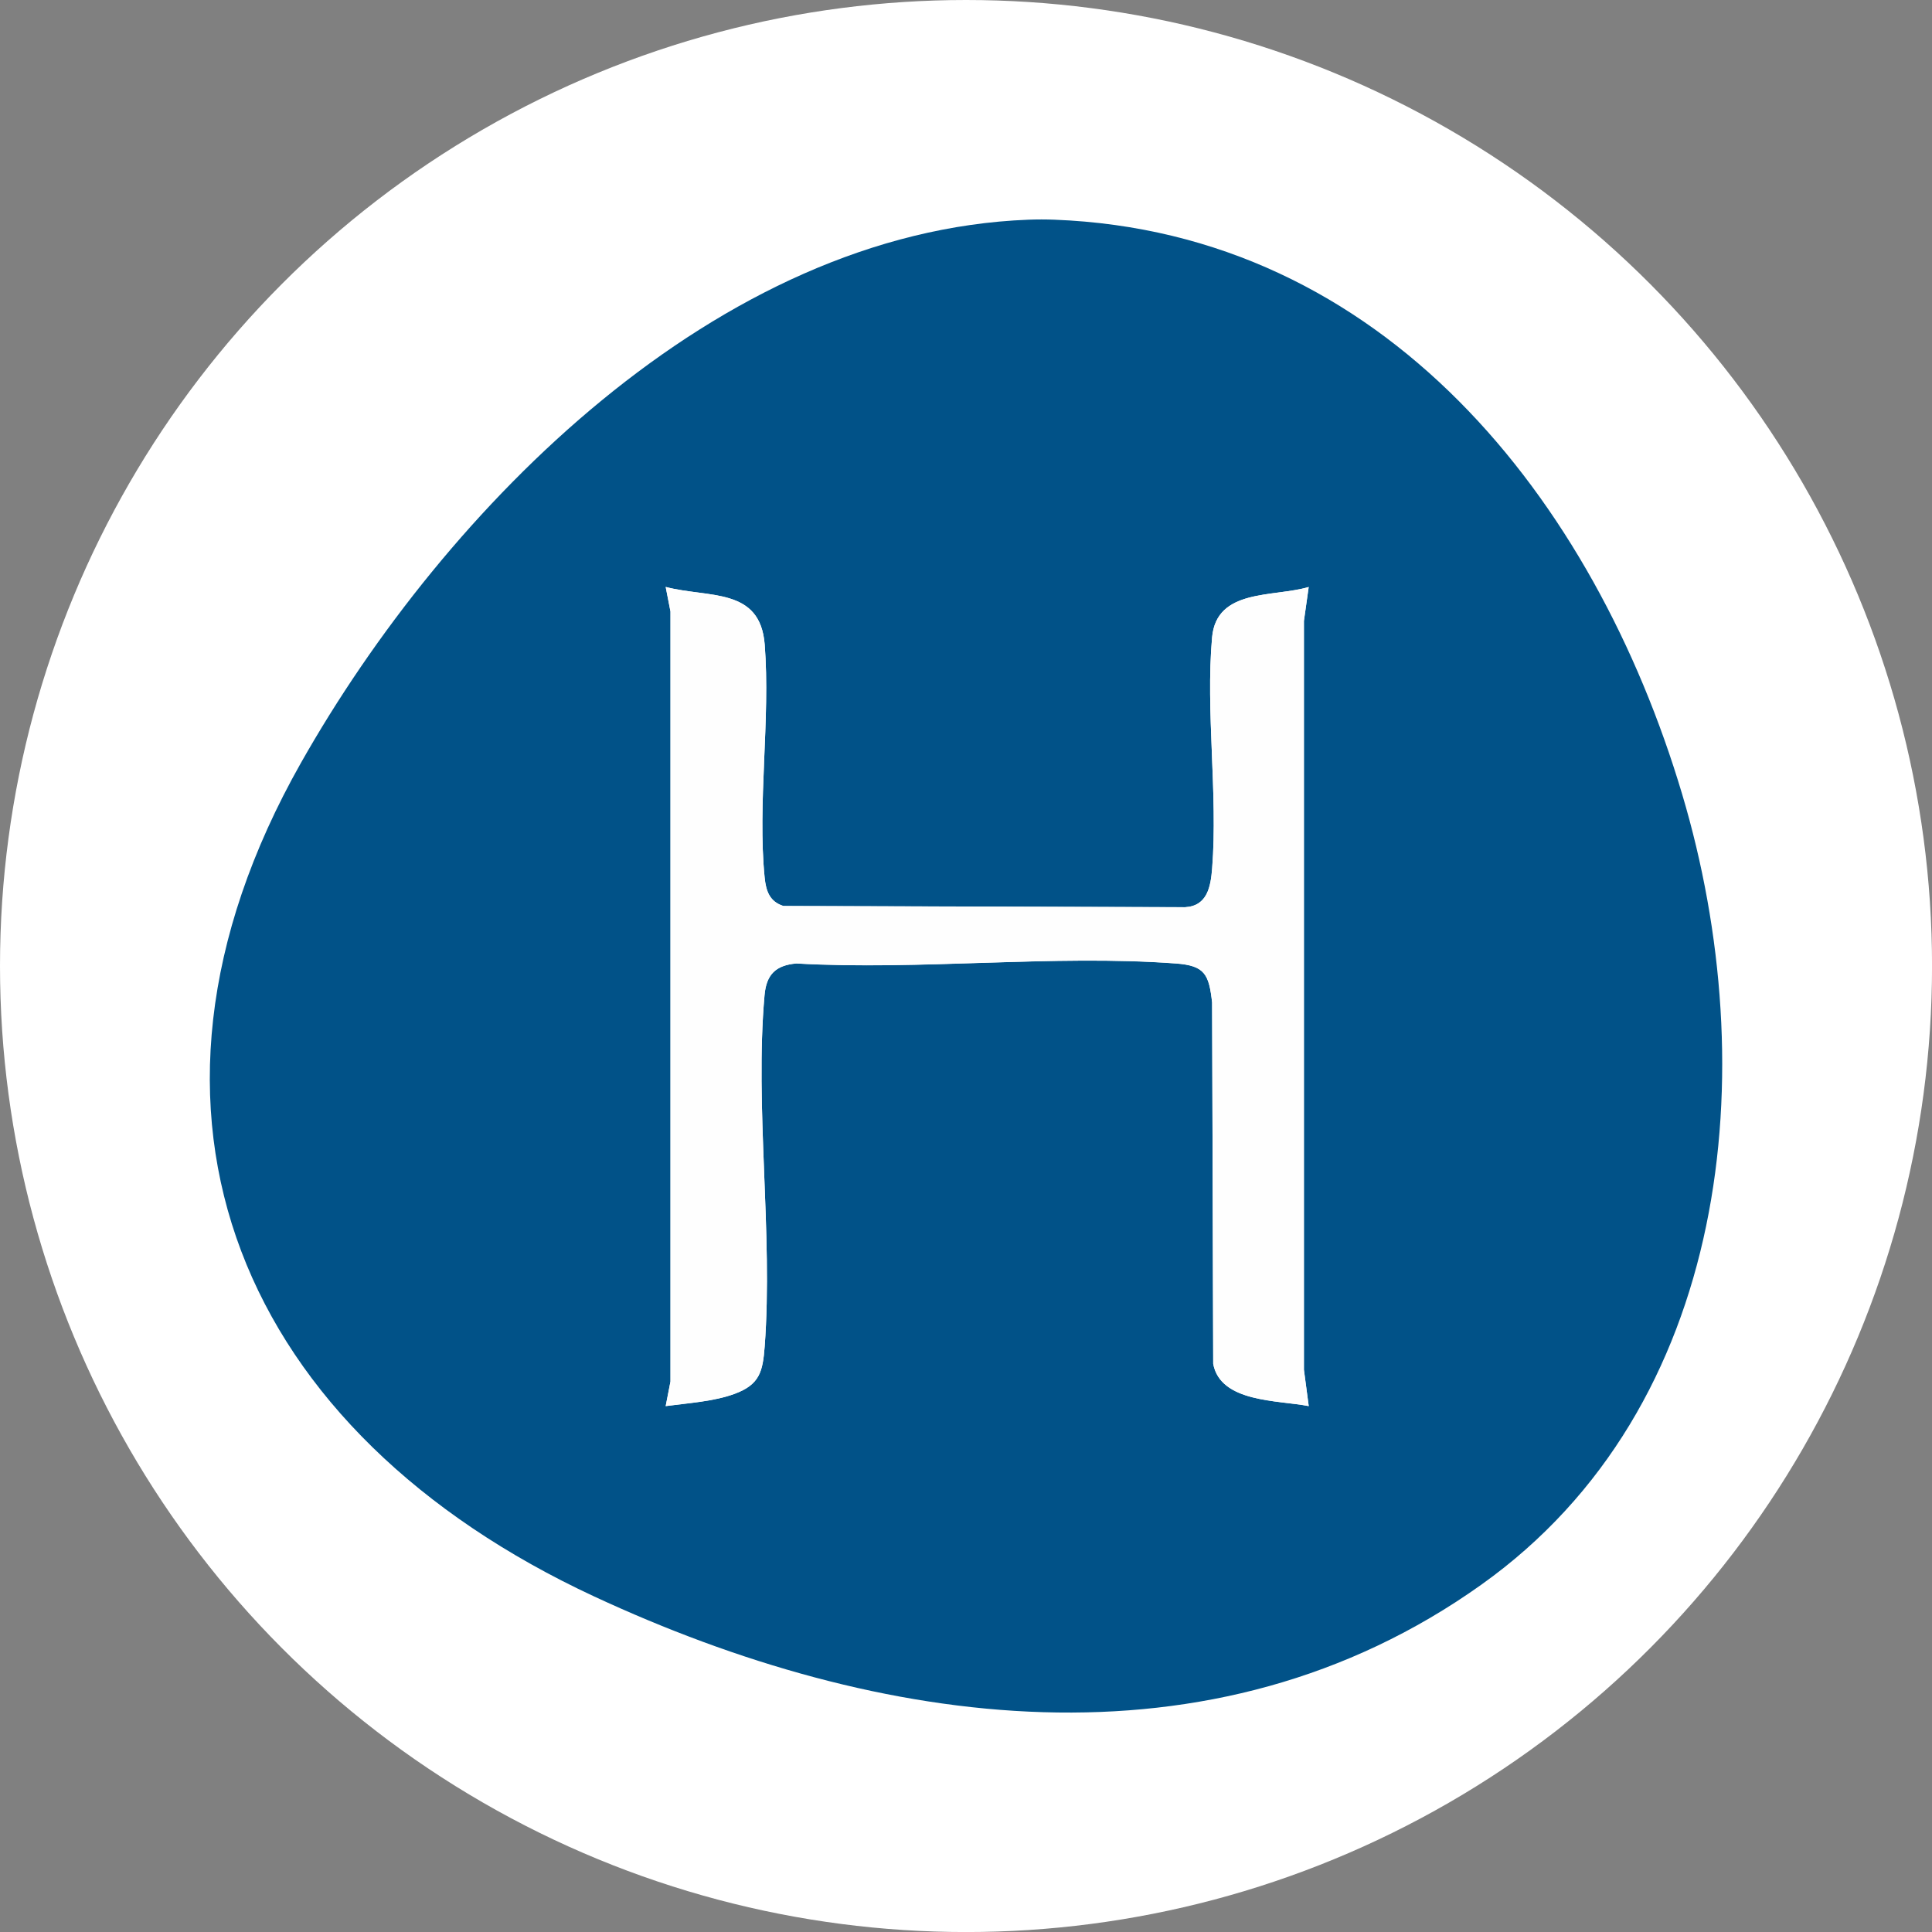
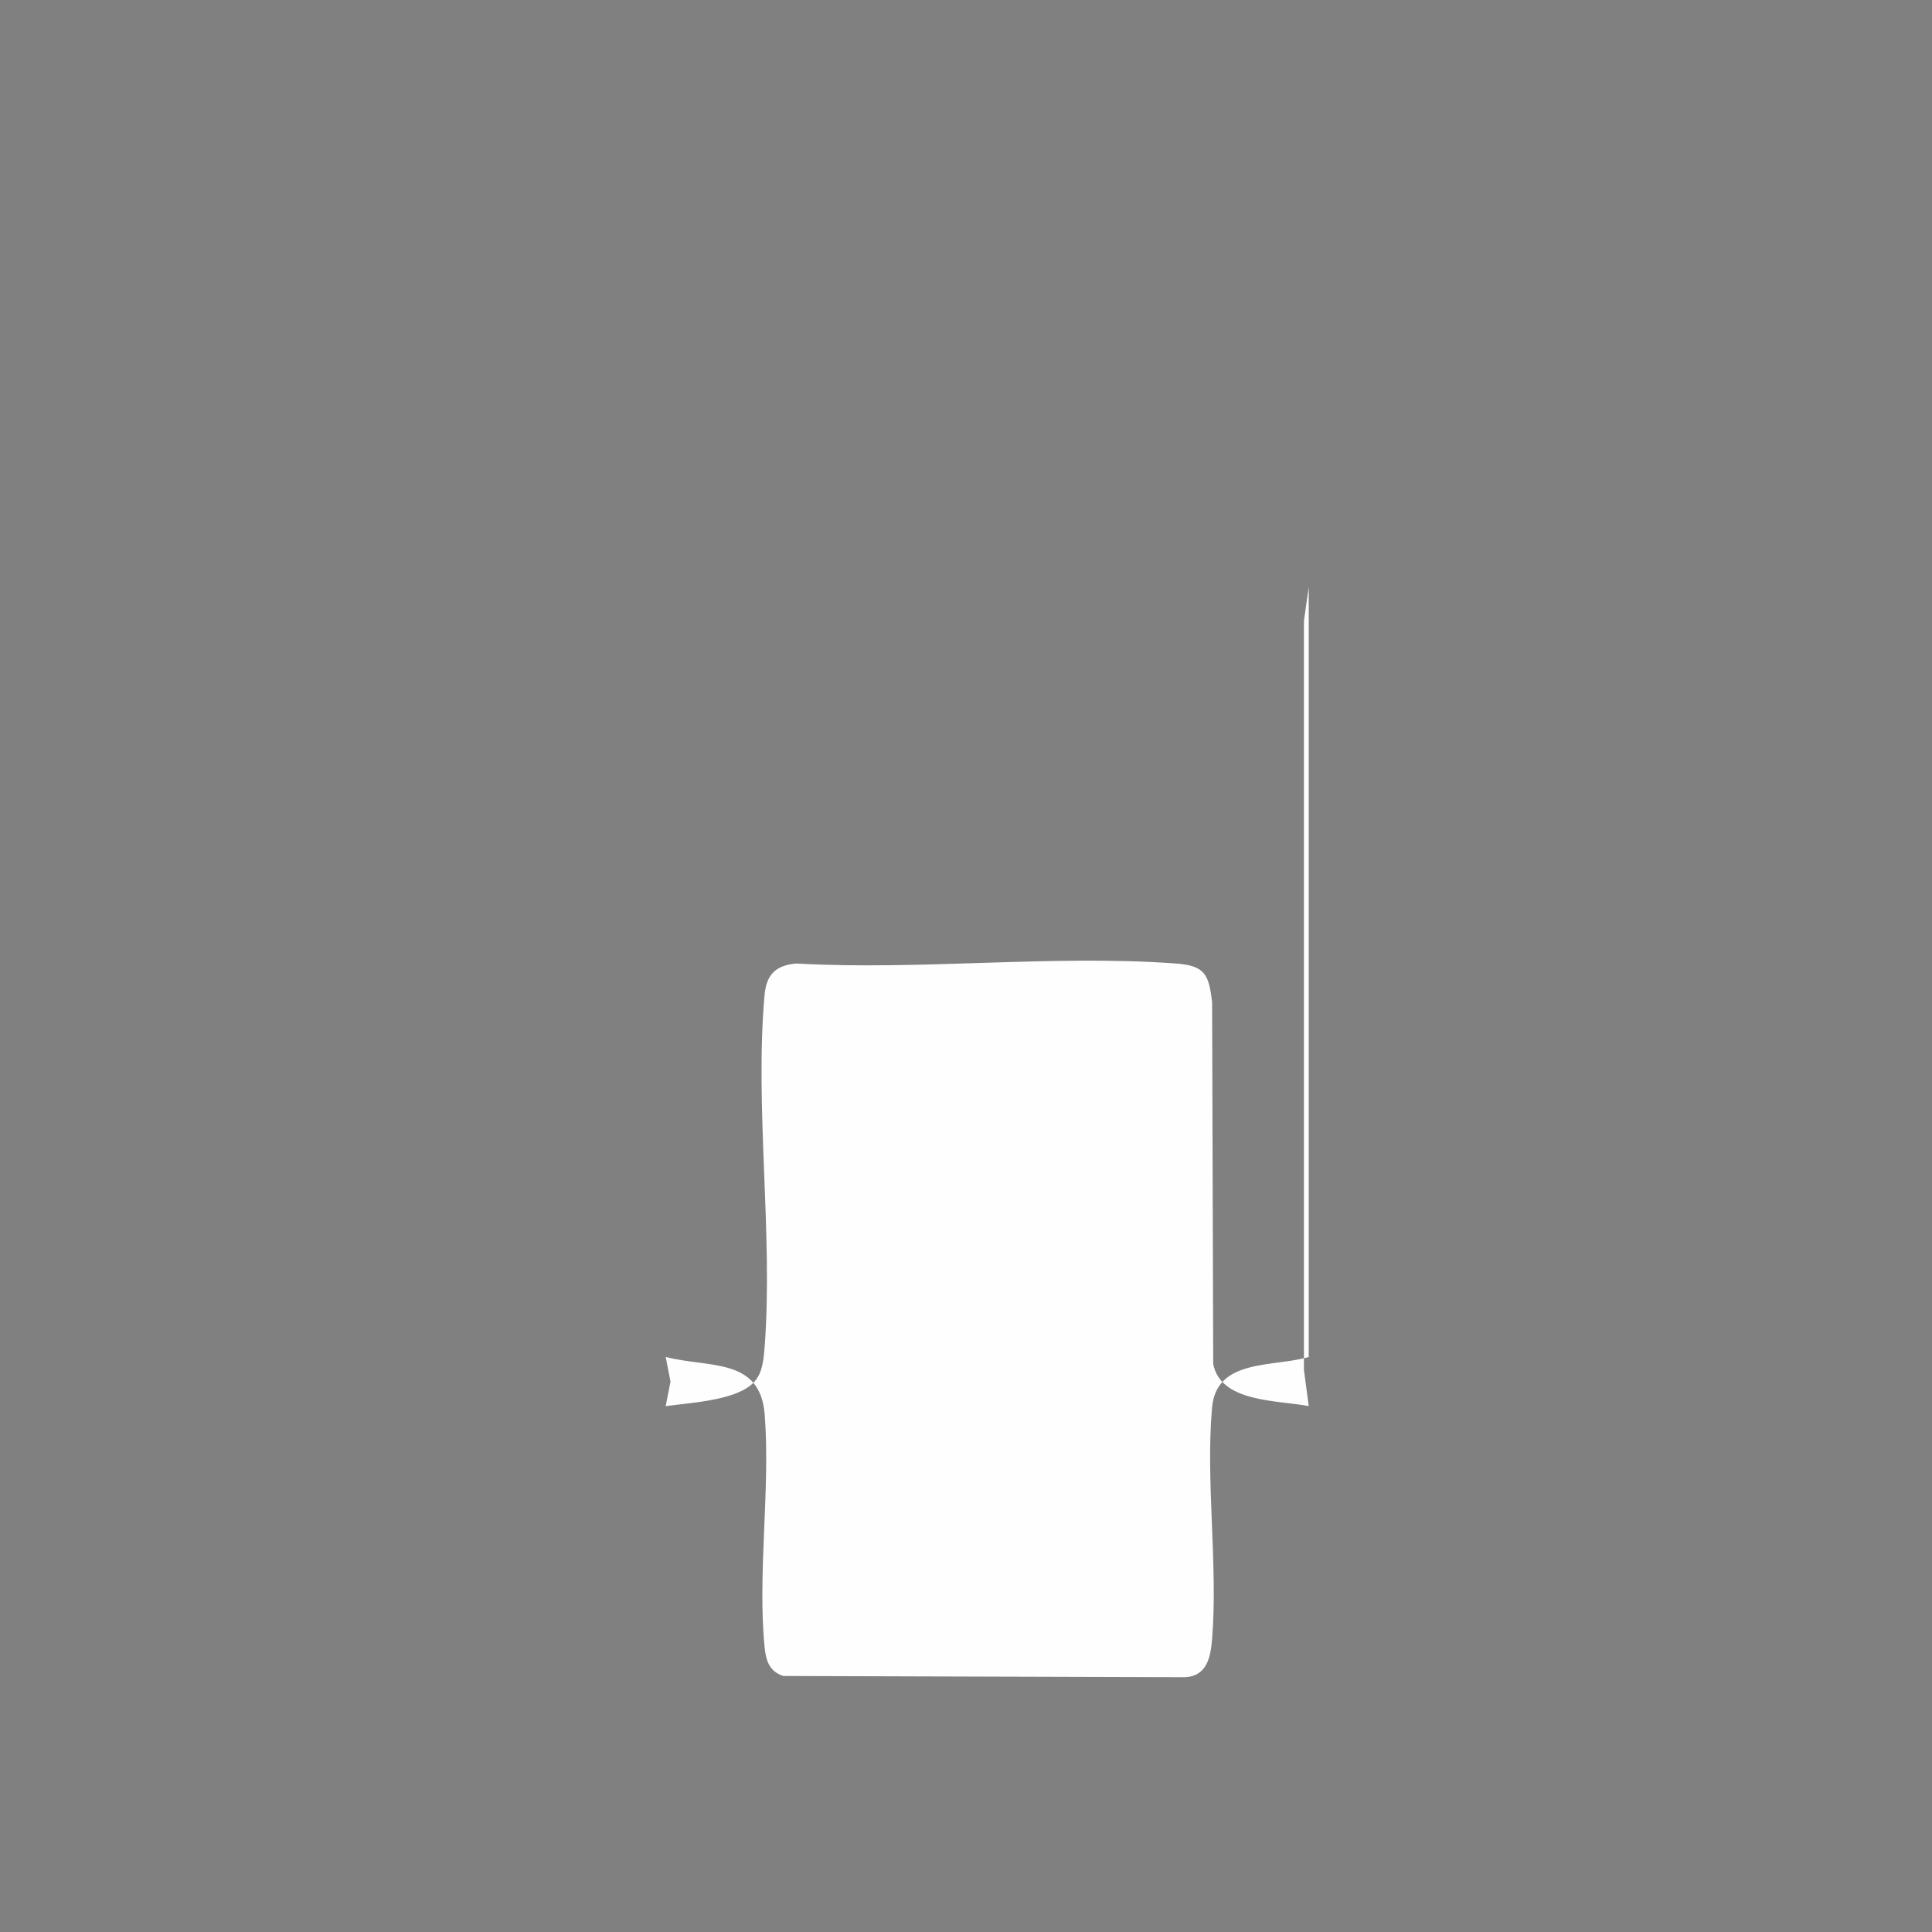
<svg xmlns="http://www.w3.org/2000/svg" id="BACKGROUND" viewBox="0 0 459.57 459.57">
  <rect x="0" y="0" width="459.57" height="459.57" fill="#808080" stroke="none" />
  <defs>
    <style>
      .cls-1 {
        fill: #fff;
      }

      .cls-2 {
        fill: #fefefe;
      }

      .cls-3 {
        fill: #015288;
      }
    </style>
  </defs>
-   <circle class="cls-1" cx="229.79" cy="229.79" r="229.79" />
  <g>
-     <path class="cls-3" d="M250.8,52.26c78.43,2.99,128.44,66.56,149.33,136.63,19.55,65.58,11.58,145.78-47.73,188.04-64.2,45.73-143.44,34.27-211.07,2.82-83.32-38.74-117.31-114.22-69.73-198.31,34.35-60.7,99.02-126.35,173.04-129.18,2.02-.08,4.15-.08,6.16,0ZM311.31,139.62c-8.46,2.5-21.94.3-22.99,12.01-1.56,17.47,1.4,37.28.02,54.89-.34,4.37-1.14,8.97-6.41,9.27l-95.58-.29c-3.27-1.03-4.14-3.55-4.46-6.74-1.74-17.49,1.4-37.74.01-55.45-1.07-13.68-13.33-11.02-23.55-13.7l1.14,5.85v183.15s-1.14,5.85-1.14,5.85c5.27-.72,11.41-1.08,16.4-2.92,5.96-2.2,6.7-5.28,7.15-11.33,2-26.81-2.4-56.89-.04-83.48.44-4.93,2.65-7.12,7.56-7.56,29.4,1.68,61.14-2.16,90.26,0,6.94.51,7.89,2.57,8.65,9.27l.26,85.97c1.73,9.24,15.41,8.61,22.72,10.05l-1.15-8.65v-178.12s1.14-8.09,1.14-8.09Z" />
-     <path class="cls-2" d="M311.31,139.62l-1.14,8.09v178.12s1.14,8.65,1.14,8.65c-7.3-1.44-20.98-.81-22.72-10.05l-.26-85.97c-.77-6.7-1.71-8.76-8.65-9.27-29.12-2.15-60.87,1.68-90.26,0-4.91.44-7.13,2.63-7.56,7.56-2.35,26.58,2.04,56.66.04,83.48-.45,6.05-1.19,9.13-7.15,11.33-4.99,1.85-11.13,2.21-16.4,2.92l1.14-5.85v-183.15s-1.14-5.85-1.14-5.85c10.22,2.67,22.48.02,23.55,13.7,1.38,17.71-1.76,37.96-.01,55.45.32,3.19,1.19,5.71,4.46,6.74l95.58.29c5.27-.3,6.07-4.9,6.41-9.27,1.39-17.61-1.58-37.42-.02-54.89,1.05-11.71,14.53-9.52,22.99-12.01Z" />
+     <path class="cls-2" d="M311.31,139.62l-1.14,8.09v178.12s1.14,8.65,1.14,8.65c-7.3-1.44-20.98-.81-22.72-10.05l-.26-85.97c-.77-6.7-1.71-8.76-8.65-9.27-29.12-2.15-60.87,1.68-90.26,0-4.91.44-7.13,2.63-7.56,7.56-2.35,26.58,2.04,56.66.04,83.48-.45,6.05-1.19,9.13-7.15,11.33-4.99,1.85-11.13,2.21-16.4,2.92l1.14-5.85s-1.14-5.85-1.14-5.85c10.22,2.67,22.48.02,23.55,13.7,1.38,17.71-1.76,37.96-.01,55.45.32,3.19,1.19,5.71,4.46,6.74l95.58.29c5.27-.3,6.07-4.9,6.41-9.27,1.39-17.61-1.58-37.42-.02-54.89,1.05-11.71,14.53-9.52,22.99-12.01Z" />
  </g>
</svg>